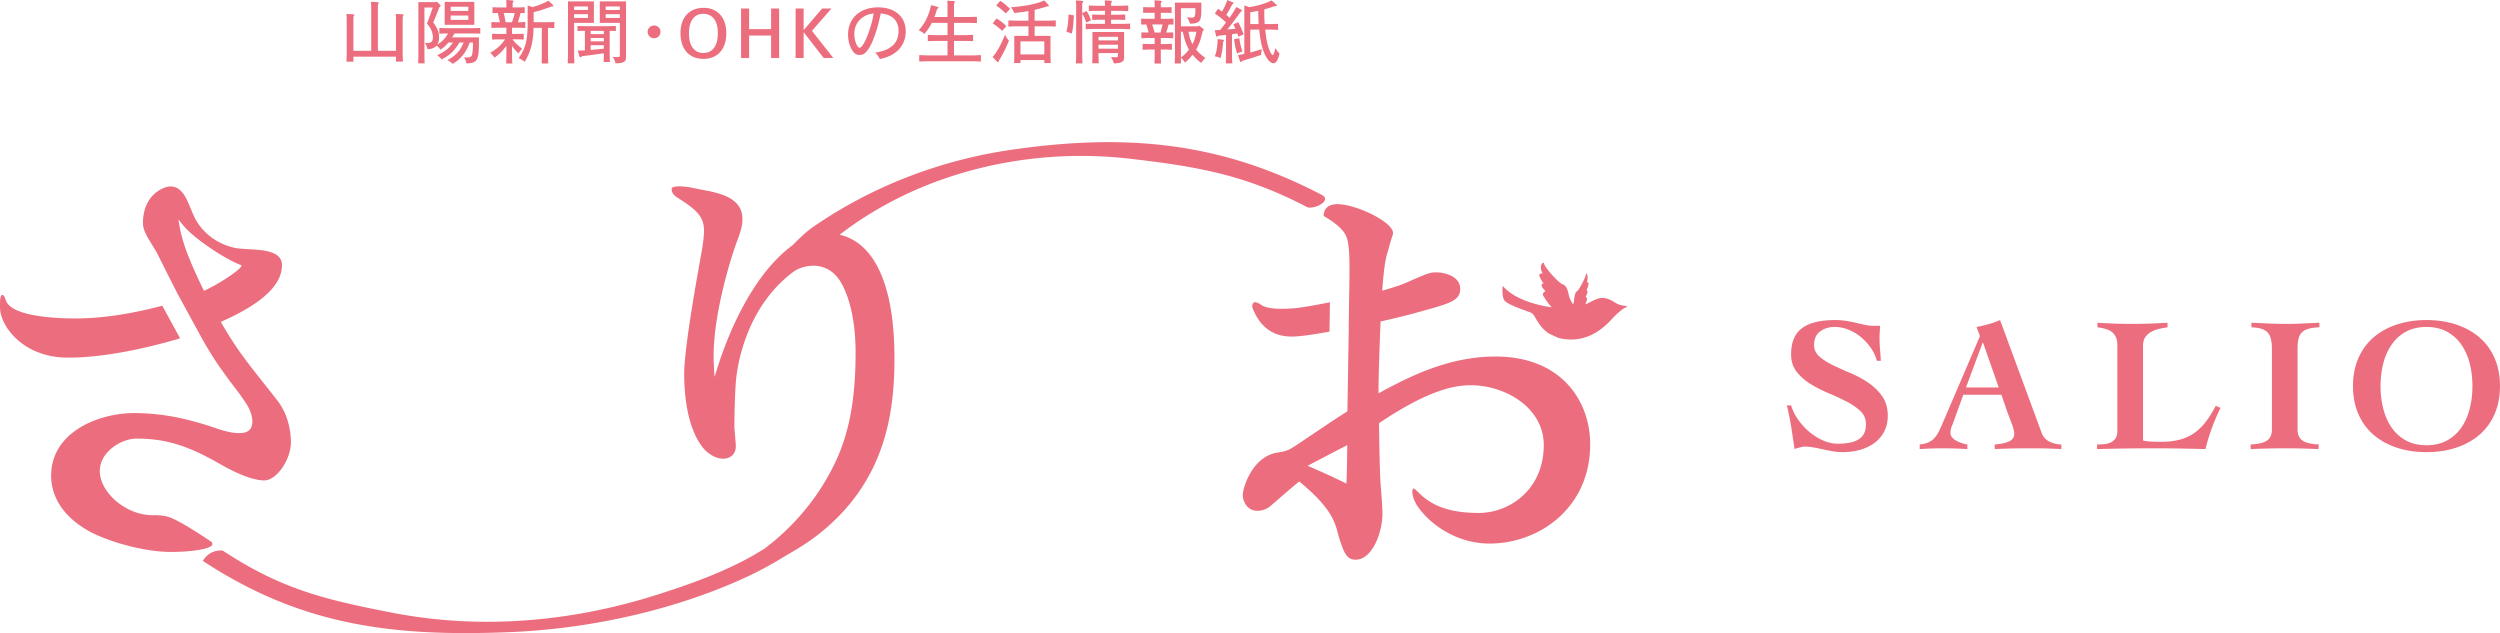
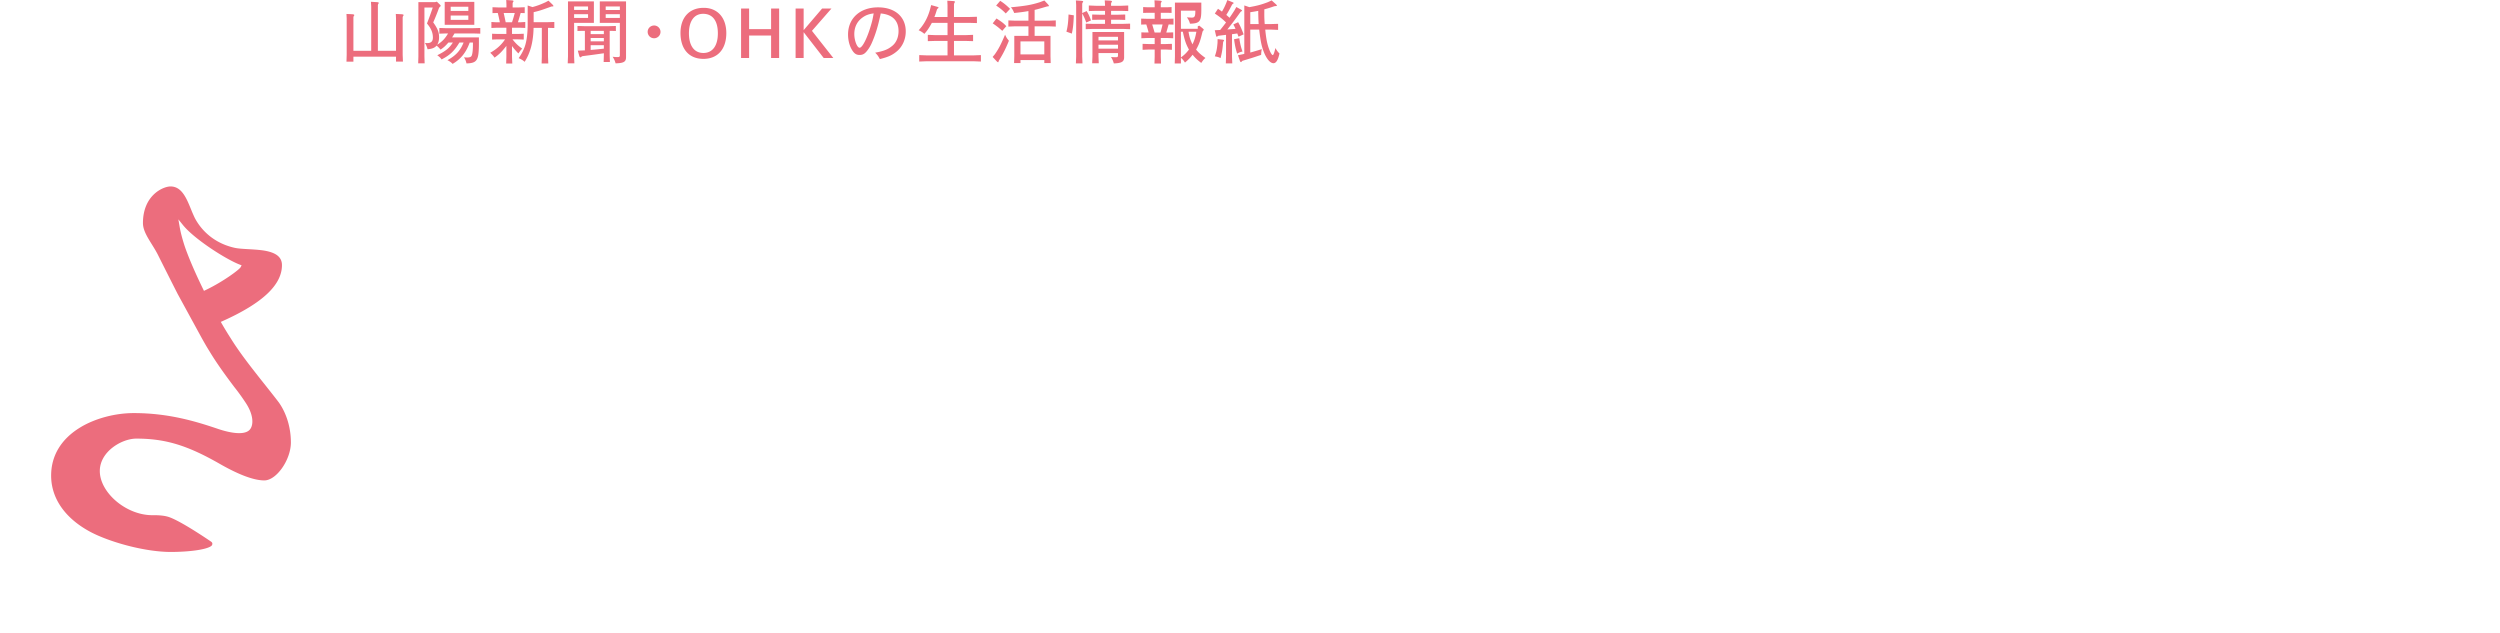
<svg xmlns="http://www.w3.org/2000/svg" id="レイヤー_1" width="652.981" height="165.36">
  <style>.st0{fill:#ec6d7d}</style>
-   <path class="st0" d="M490.222 94.246a10.948 10.948 0 0 0-1.625-3.45c-.75-1.066-1.617-2-2.601-2.8a12.356 12.356 0 0 0-3.225-1.9 9.484 9.484 0 0 0-3.55-.7c-1.5 0-2.775.392-3.825 1.174-1.05.785-1.575 1.959-1.575 3.526 0 1.2.475 2.217 1.425 3.05.95.834 2.141 1.592 3.575 2.275 1.432.684 2.975 1.375 4.625 2.075 1.65.699 3.19 1.542 4.625 2.525a13.861 13.861 0 0 1 3.575 3.525c.95 1.367 1.425 3.067 1.425 5.101 0 1.433-.283 2.732-.85 3.899a8.483 8.483 0 0 1-2.4 2.976c-1.033.816-2.283 1.449-3.75 1.899-1.467.45-3.1.675-4.9.675-.834 0-1.668-.074-2.5-.225a59.186 59.186 0 0 1-2.475-.5 60.521 60.521 0 0 0-2.475-.5 14.111 14.111 0 0 0-2.5-.225c-.135 0-.309.024-.525.074a39.534 39.534 0 0 0-1.425.375 3.299 3.299 0 0 0-.55.2c-.268-1.866-.551-3.75-.851-5.649-.3-1.9-.684-3.817-1.149-5.75h1.1c.366 1.232.967 2.449 1.8 3.649a16.838 16.838 0 0 0 2.925 3.226 14.524 14.524 0 0 0 3.625 2.274c1.301.567 2.582.851 3.851.851 1.1 0 2.1-.083 3-.25.899-.166 1.675-.442 2.325-.826a3.945 3.945 0 0 0 1.5-1.549c.35-.65.524-1.476.524-2.476 0-1.366-.484-2.508-1.45-3.425-.967-.917-2.175-1.75-3.625-2.5a62.761 62.761 0 0 0-4.699-2.176 32.667 32.667 0 0 1-4.7-2.399c-1.45-.9-2.658-1.967-3.625-3.2-.968-1.233-1.45-2.75-1.45-4.55 0-3.133.95-5.408 2.85-6.825 1.9-1.416 4.783-2.125 8.65-2.125 1 0 1.967.075 2.9.224a35.99 35.99 0 0 1 2.649.526c.833.2 1.617.375 2.351.525.732.15 1.415.225 2.05.225h1.8c-.033.567-.068 1.099-.1 1.599-.034.5-.051 1.018-.051 1.551 0 .967.041 1.967.125 3 .082 1.033.158 2.033.226 3h-1.05m11.18 21.85c.934-.1 1.708-.291 2.325-.574a4.658 4.658 0 0 0 1.55-1.125 7.784 7.784 0 0 0 1.101-1.625 30.52 30.52 0 0 0 .975-2.125l9.8-22.851-.899-2.4a39.88 39.88 0 0 0 3.149-.725 20.739 20.739 0 0 0 3-1.075l10.851 29.45c.399 1.067 1.1 1.842 2.1 2.325 1 .484 2.017.725 3.05.725v1.2c-.634-.034-1.351-.066-2.149-.101a113.032 113.032 0 0 0-4.8-.099h-2.1a174.248 174.248 0 0 0-8.35.2v-1.2c1.732-.133 3.016-.416 3.85-.85.833-.433 1.25-1.083 1.25-1.95 0-.3-.059-.683-.176-1.149a12.886 12.886 0 0 0-.449-1.426l-.551-1.449a75.527 75.527 0 0 0-.475-1.226l-1.699-4.95h-9.951l-2.549 7.051c-.168.467-.343.917-.525 1.35-.184.434-.275.984-.275 1.65 0 .399.141.767.426 1.1.282.333.649.625 1.1.875.449.25.933.458 1.449.625a9.31 9.31 0 0 0 1.426.35v1.2a100.256 100.256 0 0 0-3.225-.149c-1.084-.034-2.16-.051-3.226-.051-1 0-2 .017-3 .051-1 .032-2 .083-3 .149v-1.201m20.646-14.9l-4.1-11.699h-.1l-4.35 11.699h8.55zm30.99-10.849c0-.933-.125-1.683-.375-2.25s-.6-1.026-1.05-1.375c-.45-.35-.992-.616-1.625-.8a14.078 14.078 0 0 0-2.15-.425v-1.2c3 .2 6.017.3 9.051.3 3.066 0 6.149-.1 9.25-.3v1.2c-.768.1-1.534.242-2.301.425a7.54 7.54 0 0 0-2.05.8c-.6.349-1.092.808-1.475 1.375-.384.567-.575 1.317-.575 2.25v24.7c.467.134 1.116.226 1.95.274.833.051 1.732.076 2.7.076 1.865 0 3.5-.184 4.899-.551 1.4-.365 2.667-.941 3.8-1.725 1.134-.783 2.15-1.766 3.051-2.95.899-1.183 1.767-2.575 2.6-4.175l1.25.55a50.332 50.332 0 0 0-2.275 5.274 54.97 54.97 0 0 0-1.675 5.476c-2.3-.066-4.608-.117-6.925-.149a472.036 472.036 0 0 0-6.925-.051c-2.4 0-4.809.017-7.226.051-2.418.032-4.824.083-7.225.149v-1.2c.667 0 1.316-.032 1.95-.1.633-.066 1.2-.225 1.7-.475s.899-.608 1.199-1.076c.301-.465.45-1.1.45-1.899V90.346m35.017-6.051l4.55.2c1.5.067 3.017.1 4.55.1 1.467 0 2.908-.033 4.325-.1l4.325-.2v1.2c-1.135.033-2.075.158-2.825.375s-1.333.533-1.75.949c-.417.418-.708.968-.875 1.651s-.25 1.525-.25 2.525v21.199c0 1.301.417 2.25 1.25 2.851s2.267.95 4.3 1.05l-.1 1.2a192.833 192.833 0 0 0-13.201-.149c-1.5.032-3 .083-4.5.149v-1.2c2.032-.1 3.467-.449 4.3-1.05s1.25-1.55 1.25-2.851V90.996c0-1.967-.375-3.358-1.125-4.176-.75-.816-2.158-1.257-4.225-1.324v-1.201m45.726-.699c2.833 0 5.426.392 7.774 1.175 2.351.784 4.375 1.909 6.075 3.375 1.701 1.467 3.018 3.275 3.951 5.424.932 2.151 1.399 4.576 1.399 7.276s-.468 5.125-1.399 7.275c-.934 2.15-2.25 3.958-3.951 5.425-1.7 1.467-3.725 2.592-6.075 3.375-2.349.782-4.941 1.175-7.774 1.175s-5.425-.393-7.775-1.175c-2.35-.783-4.375-1.908-6.075-3.375-1.699-1.467-3.017-3.274-3.949-5.425-.935-2.15-1.399-4.575-1.399-7.275s.465-5.125 1.399-7.276c.933-2.149 2.25-3.957 3.949-5.424 1.7-1.466 3.726-2.591 6.075-3.375 2.35-.783 4.942-1.175 7.775-1.175m0 1.8c-2.067 0-3.859.417-5.375 1.25a10.776 10.776 0 0 0-3.75 3.4c-.984 1.434-1.708 3.075-2.175 4.925-.468 1.849-.7 3.808-.7 5.875 0 2.033.232 3.983.7 5.849.467 1.868 1.19 3.518 2.175 4.951a10.764 10.764 0 0 0 3.75 3.399c1.516.833 3.308 1.25 5.375 1.25 2.065 0 3.857-.417 5.375-1.25a10.809 10.809 0 0 0 3.75-3.399c.982-1.434 1.708-3.083 2.176-4.951.465-1.866.699-3.816.699-5.849 0-2.067-.234-4.026-.699-5.875-.468-1.85-1.193-3.491-2.176-4.925a10.812 10.812 0 0 0-3.75-3.4c-1.518-.834-3.31-1.25-5.375-1.25zm-226.975 2.773a10.94 10.94 0 0 0 2.068.432c6.663.745 10.733-3.762 12.345-5.487 1.727-1.843 2.975-2.67 3.606-2.904.219-.081.129-.289.006-.276-.125.012-1.618-.156-2.429-.576-.812-.419-2.876-2.151-5.187-1.304-1.186.435-2.027.982-3.15 1.455.16-.404.279-.751.367-.959a.895.895 0 0 0-.26-1.072s.121-.271.365-.744c.243-.473.031-1.076-.215-.872.122-.135.244-.406.521-1.349.28-.945-.38-.803-.38-.803.562-1.687-.151-2.755-.226-2.015-.075.741-1.776 4.052-2.352 4.394-.573.342-.644 1.553-.799 2.63a5.976 5.976 0 0 1-.189.805c-.443-.692-.878-1.469-1.028-2.044-.344-1.321-.525-2.808-1.688-3.209-1.161-.403-4.678-4.421-4.852-5.33-.175-.908-1.569.43-.389 2.487 0 0-1.325-.153-.734 1 .59 1.152.841 1.481 1.091 1.643-.498-.243-.903.506-.401 1.08.503.575.754.903.754.903s-1.07.507-.482 1.329c.376.527 1.069 1.802 2.154 2.882-4.211-.575-9.912-2.174-12.824-5.605 0 0-.305 2.288.317 3.612.622 1.326 6.052 2.909 7.247 3.485.866.417 1.608 3.44 4.498 5.352m-59.382-36.24c-26.584-13.876-51.229-16.096-81.202-11.721-18.418 2.689-36.295 9.539-51.617 20.143-1.793 1.241-3.59 2.986-5.311 4.731-11.127 8.154-17.345 24.722-19.596 31.847l-.817 2.583-.159-2.704a48.597 48.597 0 0 1-.085-2.836c0-12.237 5.437-28.297 6.169-30.019.931-2.567 1.355-3.932 1.355-5.689 0-5.671-6.162-6.823-10.661-7.665a58.511 58.511 0 0 1-1.926-.381c-2.59-.579-4.994-.646-5.716-.16-.137.092-.15.166-.154.198-.256 1.556 1.605 2.498 1.624 2.508 4.363 2.814 6.802 4.582 6.802 8.539 0 .793-.123 2.478-.468 4.612l-.168.939c-1.475 8.243-4.544 25.395-4.544 31.894 0 4.942.652 14.034 5.022 19.397.89 1.096 2.985 2.726 5.112 2.726 2.036 0 3.35-1.271 3.35-3.237 0-.418-.072-1.309-.19-2.731-.101-1.206-.181-2.19-.181-2.479 0-.073.012-7.499.437-12.158.28-3.049 2.311-18.738 14.885-28.136 1.041-.843 3.069-1.659 5.288-1.659.305 0 .614.016.923.049 2.131.225 3.993 1.256 5.386 2.981 2.291 2.839 4.739 9.48 4.739 19.604 0 12.473-1.741 21.541-5.645 29.409-4.189 8.57-10.472 16.1-18.27 21.953-.121.064-.239.117-.362.188-8.248 5.195-18.223 8.772-27.62 11.762-22.187 7.057-45.941 9.167-68.877 4.728-18.057-3.493-29.193-6.199-44.525-16.272 0 0-3.318-.506-5.19 2.699 25.661 16.861 49.491 19.863 80.275 18.594 20.643-.853 42.779-5.665 61.549-14.31 3.727-1.716 7.443-3.797 10.946-5.964 2.859-1.606 5.543-3.369 7.303-4.704 18.232-13.897 20.569-32.185 20.569-46.563 0-18.825-5.051-30.081-14.317-32.254 21.284-16.412 49.366-22.866 75.602-19.871 18.015 2.056 30.406 4.263 46.42 12.621 1.607.835 6.873-1.612 3.845-3.192m6.708 66.232c-.029 3.166-.105 7.303-.178 8.467l-.046.746-2.126-1.045a208.712 208.712 0 0 0-7.035-3.192l-.958-.415.922-.486c4.957-2.611 7.152-3.754 8.698-4.527l.731-.366-.008.818m-14.394-36.547c-2.91.191-6.474.251-8.203-1.007-.689-.499-1.463-.68-1.643-.609-1.044.597-.358 1.853-.328 1.906 1.96 4.706 5.325 7.065 10.026 7.065 2.206 0 5.725-.536 9.909-1.289l.112-7.669c-3.518.699-7.438 1.441-9.873 1.603zm53.181 12.569c-11.406 0-21.098 4.426-29.873 9.208l-.738.402v-.841c0-3.045.125-7.293.513-17.539l.014-.386.378-.083c5.631-1.239 10.289-2.568 12.279-3.135l.27-.077c.432-.123.732-.208.884-.244 4.749-1.412 6.995-2.205 6.995-5.01 0-3.137-3.778-4.275-6.318-4.275-1.616 0-2.469.372-6.566 2.157l-.723.315c-1.764.814-3.631 1.385-6.076 2.104l-.695.205.058-.724c.261-3.333.589-6.714 1.212-8.875.127-.41.281-.953.453-1.562.31-1.097.677-2.382 1.026-3.399a1.62 1.62 0 0 0 .081-.488c.076-2.741-8.931-7.226-14.033-7.538-3.548-.217-3.917 2.002-3.917 2.002-.286 1.012-.286 1.012.381 1.409 3.272 1.948 5.046 3.733 5.582 5.618.715 2.514.677 6.702.529 15.184l-.007.407h-.002l-.11 7.726.027-.005-.012.617c-.049 2.267-.107 5.895-.18 10.641-.064 4.174-.126 8.16-.174 10.232l-.007.268-.225.143c-2.443 1.552-4.134 2.668-12.204 8.107-3.058 2.041-3.331 2.122-5.978 2.548-6.59 1.172-8.913 9.356-8.913 11.023 0 1.729 1.177 4.164 3.794 4.164 1.065 0 2.046-.296 2.994-.905.224-.146 1.354-1.127 2.551-2.167 1.295-1.125 2.891-2.513 4.391-3.765l1.007-.841.321.266c8.04 6.686 8.991 10.273 9.83 13.439.135.51.268 1.013.429 1.521l.15.436c1.05 3.055 1.753 4.782 4.017 4.782 4.34 0 7.005-7.081 7.005-12.157 0-1.092-.353-6.166-.461-7.195-.223-3.114-.334-8.438-.439-16.027l-.004-.272.226-.151c13.034-8.75 19.779-9.762 23.719-9.762 9.182 0 19.091 5.963 19.091 15.597 0 11.532-8.771 17.756-17.022 17.756-8.663 0-12.598-2.522-15.058-4.72a13.654 13.654 0 0 1-.54-.523c-.352-.35-1.175-1.17-1.46-1.17h-.003c-.559.588-.174 2.847 1.239 4.847 3.116 4.41 9.878 9.56 18.689 9.56 6.662 0 13.233-2.466 18.031-6.766 3.76-3.369 8.24-9.428 8.24-19.156 0-11.412-7.628-22.926-24.668-22.926zM47.037 88.368l-4.654-8.521c-5.329 1.432-14.004 3.332-22.6 3.332-5.031 0-16.882-.465-18.27-4.768-.418-1.295-.778-1.395-.879-1.395a.292.292 0 0 0-.23.092c-.426.431-.41 1.923-.4 2.815l.002.416c0 4.692 5.915 13.073 17.703 13.073 10.757 0 22.884-3.124 29.328-5.044" />
-   <path class="st0" d="M72.821 105.104c-.854-1.133-2.458-3.162-4.938-6.281l-.105-.135c-2.433-3.094-5.191-6.602-7.465-10.248a94.274 94.274 0 0 1-2.368-3.882l-.276-.48.504-.226c10.413-4.675 15.474-9.453 15.474-14.604 0-2.171-1.653-3.403-5.203-3.878-1.248-.157-2.515-.229-3.632-.292-1.422-.081-2.65-.15-3.596-.367-6.591-1.508-9.481-6.063-10.418-7.951a37.212 37.212 0 0 1-.909-2.103c-1.198-2.928-2.437-5.958-5.35-5.958-1.923 0-7.202 2.27-7.202 9.578 0 1.801 1.113 3.595 2.292 5.495.633 1.02 1.288 2.075 1.833 3.215 0 0 2.995 5.975 4.92 9.749l6.33 11.592.07.123c.618 1.102 1.203 2.142 1.915 3.266 2.123 3.555 4.985 7.358 6.523 9.401a54.402 54.402 0 0 1 2.745 3.772l.117.174c2.271 3.355 2.17 6.087 1.114 7.205-1.638 1.728-6.222.438-8.117-.197-5.947-2.022-13.049-4.178-22.132-4.178-4.897 0-10.124 1.398-13.984 3.743-4.976 3.023-7.607 7.375-7.607 12.585 0 5.946 3.644 11.168 10.26 14.705 4.842 2.575 14.042 5.239 21.054 5.239 5.118-.029 8.715-.621 10.124-1.327.592-.297.598-.506.598-.506s.285-.488-.24-.849c-1.588-1.089-8.767-5.916-11.511-6.58-1.582-.415-3.845-.341-3.845-.341-6.894 0-13.726-5.931-13.726-11.541 0-5.087 5.742-8.462 9.541-8.462 7.635 0 13.407 1.766 22.06 6.749 4.889 2.767 8.714 4.171 11.366 4.171 3.179 0 6.944-5.388 6.944-9.939-.001-3.829-1.153-7.632-3.16-10.437M53.72 75.756l-.447.213-.217-.445c-3.216-6.586-4.552-10.419-4.886-11.437-.588-1.824-1.011-3.472-1.256-4.899l-.325-1.895 1.206 1.496c2.935 3.636 11.17 8.918 14.789 10.309l.522.201-.259.496c-.322.621-4.582 3.796-9.127 5.961zM90.495 3.643l1.508.071c.359.036.538.107.538.233 0 .054-.018.071-.071.161-.126.162-.162.306-.162.539v8.613h4.649V1.651L96.885.467l1.508.09c.376.018.538.09.538.216 0 .054 0 .089-.072.161a.841.841 0 0 0-.161.538v11.79h4.737V4.827l-.054-1.184 1.489.071c.377.036.556.107.556.233 0 .054-.018.071-.089.161a.874.874 0 0 0-.162.539V14.3l.072 1.795h-1.812v-1.292H92.308v1.31h-1.812l.055-1.794V4.827l-.056-1.184zm26.626 7.465c-.79.896-1.185 1.273-2.046 1.848-.377-.448-.592-.682-1.041-1.04-.502.574-1.148.843-2.351.95-.197-.682-.322-1.005-.682-1.65.287.018.413.036.593.036 1.004 0 1.471-.449 1.471-1.436 0-1.292-.448-2.369-1.543-3.679a80.9 80.9 0 0 0 1.508-4.163h-2.172V14.75l.054 1.794h-1.687l.054-1.794V.557h4.379l.448-.125.682.663c.216.198.323.341.323.431 0 .055-.036.108-.126.18-.179.144-.215.197-.341.431a53.31 53.31 0 0 1-1.489 3.715c1.148 1.597 1.525 2.548 1.525 3.876 0 .772-.144 1.346-.484 1.956 1.31-.826 2.01-1.562 2.835-2.943h-.718l-1.561.054V7.304l1.561.054h7.34l1.794-.054v1.489l-1.794-.054h-4.936c-.305.503-.341.574-.628 1.023h6.999v1.885c-.036 4.127-.503 4.845-3.248 4.917-.144-.664-.27-.951-.646-1.598.341.036.538.054.825.054.521 0 .897-.107 1.077-.322.27-.269.431-1.472.431-3.068v-.521h-.844c-.933 2.584-2.297 4.307-4.468 5.58-.395-.412-.574-.556-1.346-.969 2.207-1.22 3.373-2.494 4.217-4.611h-1.095c-1.31 2.188-2.458 3.283-4.648 4.414-.359-.484-.52-.647-1.131-1.095 2.207-1.095 3.141-1.849 4.073-3.319h-1.164zM116.153.485h7.733v5.993h-7.733V.485zm6.173 2.368V1.759h-4.612v1.095h4.612zm0 2.334V4.056h-4.612v1.131h4.612zm9.935 6.8c-1.22 1.561-1.83 2.171-3.086 3.068-.377-.538-.61-.771-1.131-1.274 1.651-.915 2.926-2.063 3.876-3.499h-1.956l-1.436.054V8.811l1.436.054h2.297V7.25h-2.727l-1.185.054V5.742l1.185.072h1.023a53.946 53.946 0 0 0-.538-2.423h-.197l-1.185.036V1.885l1.794.071h1.849v-.772L132.226 0l1.346.09c.395.019.557.09.557.216 0 .054-.019.09-.072.161-.126.162-.161.306-.161.539v.95h1.363l1.795-.071v1.543l-1.06-.036a63.99 63.99 0 0 1-.717 2.423h.717l1.203-.072v1.562l-1.203-.054h-2.261v1.615h1.633l1.436-.054v1.524l-1.436-.054h-1.507c.844 1.06 1.399 1.598 2.53 2.423-.395.413-.557.628-.987 1.256a16.8 16.8 0 0 1-1.669-1.938v2.781l.072 1.794h-1.598l.054-1.794v-2.817zm-.699-8.595c.251 1.131.287 1.292.521 2.423h1.65a34.87 34.87 0 0 0 .718-2.423h-2.889zM143.261.18l1.041 1.005c.143.144.251.306.251.377 0 .09-.071.126-.233.126-.161-.019-.251 0-.502.09-2.566.933-2.961 1.059-4.433 1.399v2.62h3.607l1.794-.055v1.58l-1.202-.036h-.448v7.501l.071 1.794h-1.74l.054-1.794V7.286h-2.153c-.09 3.679-.825 6.477-2.333 8.864-.484-.413-.628-.52-1.561-.969 1.723-2.423 2.278-4.504 2.351-8.578V1.435l1.256.413c1.185-.323 1.902-.574 3.409-1.256l.771-.412zm6.69 5.795v8.775l.072 1.794h-1.741l.072-1.794V.359h6.765v5.616h-5.168zm3.642-3.373v-.914h-3.643v.915h3.643zm0 2.081v-.968h-3.643v.969h3.643zm5.652 9.709l.055 1.795h-1.633l.054-1.795v-.484c-1.831.269-2.566.377-5.545.754-.18.054-.216.071-.323.18-.107.089-.161.125-.251.125-.144 0-.233-.144-.341-.502l-.342-1.238 1.849-.072V8.058h-.735l-1.202.036v-1.31l1.794.054h6.442l1.794-.054v1.31l-1.202-.036h-.413v6.334zm-1.524-5.473v-.861h-3.445v.861h3.445zm0 1.884v-.879h-3.445v.879h3.445zm-3.445 1.005v1.238c1.723-.144 1.991-.18 3.445-.341v-.897h-3.445zm9.241 3.14c0 1.185-.593 1.543-2.728 1.597-.197-.718-.377-1.095-.771-1.723.628.072.896.09 1.237.09.539 0 .646-.09.646-.538V5.975h-5.24V.359h6.855v14.589zm-1.615-12.346v-.914h-3.696v.915h3.696zm-3.697 1.113v.969h3.696v-.969h-3.696zm14.317 4.611a1.68 1.68 0 0 1-1.687 1.669 1.669 1.669 0 0 1-1.669-1.687c0-.915.753-1.65 1.704-1.65.898 0 1.652.753 1.652 1.668zm17.187.323c0 4.182-2.261 6.729-5.976 6.729-3.75 0-5.993-2.548-5.993-6.766 0-4.055 2.314-6.567 6.064-6.567 3.608.001 5.905 2.567 5.905 6.604zm-9.761.037c0 3.266 1.382 5.15 3.768 5.15s3.786-1.885 3.786-5.133c0-3.283-1.382-5.096-3.841-5.096-2.332 0-3.713 1.884-3.713 5.079zm13.615-6.461h2.1v5.384h5.742V2.225h2.1v12.92h-2.1V9.277h-5.742v5.868h-2.1V2.225zm14.245 0h2.1v5.652l4.827-5.652h2.44l-5.097 5.832 5.581 7.088h-2.513l-5.239-6.747v6.747h-2.1V2.225zm19.854 9.098c-.467 1.041-1.167 2.046-1.723 2.53-.395.341-.826.502-1.4.502-.861 0-1.399-.341-1.974-1.273-.682-1.095-1.059-2.548-1.059-4.073 0-4.235 3.141-7.088 7.842-7.088 4.414 0 7.231 2.458 7.231 6.298 0 2.028-.844 3.93-2.279 5.15-1.202 1.022-2.261 1.507-4.485 2.063-.449-.825-.646-1.095-1.221-1.669 2.316-.448 3.32-.844 4.45-1.776 1.059-.861 1.651-2.243 1.651-3.876 0-2.728-1.615-4.324-4.647-4.594-.699 3.302-1.381 5.563-2.386 7.806zm-2.422-6.711c-1.382 1.005-2.1 2.494-2.1 4.307 0 1.65.736 3.553 1.382 3.553.718 0 1.974-2.458 2.943-5.778.377-1.273.448-1.579.735-3.193-1.309.178-2.099.483-2.96 1.111zm18.155 1.363c-.735 1.328-1.166 1.992-1.956 2.871-.52-.431-.789-.609-1.489-.95 1.31-1.382 2.297-3.123 2.907-5.204l.358-1.364 1.346.377c.503.144.574.18.574.287 0 .072-.054.126-.144.197-.161.107-.179.144-.269.323-.287.933-.431 1.364-.664 1.92h3.428v-3.05L247.431.18l1.436.09c.395.018.557.09.557.216 0 .054-.018.089-.072.179-.125.144-.161.306-.179.539v3.229h4.198l1.795-.054v1.65l-1.795-.054h-4.198V9.17h3.194l1.794-.071v1.65l-1.794-.054h-3.194v3.768h5.239l1.795-.072v1.687l-1.795-.071h-12.525l-1.794.071v-1.687l1.794.072h5.6v-3.768h-3.356l-1.794.054v-1.65l1.794.071h3.356V5.975h-4.092zm16.469 8.183c.987-1.417 1.508-2.404 2.656-5.096.322.699.448.915 1.005 1.579-.825 2.027-1.472 3.338-2.53 5.042-.126.216-.162.27-.18.413-.018.108-.054.161-.125.161-.072 0-.198-.09-.377-.269l-1.041-1.113.592-.717zm.413-9.331c1.472.951 1.83 1.221 2.565 2.01l-1.059 1.221a19.38 19.38 0 0 0-2.494-1.956l.988-1.275zm.968-4.611c1.005.646 1.669 1.202 2.584 2.1l-1.13 1.202c-.826-.844-1.454-1.363-2.513-2.063l1.059-1.239zm3.93 6.657l-1.794.072V5.33l1.794.071h3.445V2.89c-1.22.215-1.866.305-3.714.502-.342-.789-.413-.933-.861-1.489 3.84-.358 5.365-.628 7.555-1.328l1.184-.448.826.88c.251.269.358.412.358.519 0 .072-.071.126-.233.126a3.68 3.68 0 0 0-.574.126c-1.561.466-2.064.609-2.925.807v2.817h3.732l1.794-.071v1.615l-1.794-.072h-3.732v2.494h4.146v5.312l.054 1.795h-1.669v-.79h-6.227v.79h-1.669l.054-1.795V9.367h3.696V6.873h-3.446zm7.591 3.948h-6.227v3.392h6.227v-3.392zm7.711-6.819c-.09 2.261-.215 3.428-.52 4.773l-1.417-.503c.341-1.31.484-2.476.556-4.485l1.381.215zm3.355-1.112c.539.898.771 1.417 1.131 2.44l-1.256.557c-.27-.844-.467-1.311-1.041-2.387v11.268l.071 1.795h-1.723l.072-1.795V1.311l-.072-1.202 1.347.09c.395.035.556.089.556.233 0 .035-.018.071-.09.161a.868.868 0 0 0-.161.538V3.41l1.166-.52zm4.72-2.8l1.346.072c.377.036.538.09.538.233 0 .054-.018.071-.071.161-.126.162-.162.305-.162.538v.413h2.692l1.794-.072V2.89l-1.794-.054h-2.692v1.005h1.902l1.795-.054v1.417l-1.795-.054h-1.902v1.077h3.177l1.794-.054v1.453l-1.794-.072h-8.004l-1.794.072V6.191l1.615.036h3.427V5.15h-1.525l-1.83.036V3.787l1.795.054h1.561V2.836h-2.44l-1.794.054V1.435l1.794.072h2.44v-.233L288.552.09zm5.061 8.272v6.603c0 1.148-.628 1.525-2.692 1.598-.179-.647-.341-1.023-.735-1.669.557.035.844.054 1.185.054.556 0 .645-.09.645-.538v-.557h-5.096v.879l.071 1.795h-1.723l.072-1.795v-6.37h8.273zm-6.694 2.19h5.096v-.933h-5.096v.933zm0 2.153h5.096v-1.022h-5.096v1.022zm16.272-1.202h1.346l1.561-.054v1.561l-1.561-.071h-1.346v1.866l.054 1.794h-1.705l.055-1.794v-1.866h-1.615l-1.543.071v-1.561l1.543.054h1.615V9.924h-1.921l-1.561.071V8.452l1.202.036h.699c-.251-.969-.305-1.112-.609-2.1h-.18l-1.166.036V4.863l1.794.054h1.741V3.338h-1.812l-1.203.036V1.849l1.203.054h1.812v-.629l-.055-1.202 1.346.09c.377.036.539.09.539.233 0 .054 0 .071-.072.161-.125.162-.161.287-.161.538v.808h1.633l1.185-.054v1.525l-1.185-.036h-1.633v1.579h1.776l1.543-.054v1.562l-1.166-.036h-.108c-.27.951-.306 1.095-.61 2.1h.61l1.202-.036v1.543l-1.561-.071h-1.686v1.579zm-.072-3.015c.269-.987.323-1.148.539-2.1h-2.71c.287.934.323 1.059.628 2.1h1.543zm9.726-1.615l.395-.18.825.664c.251.216.359.341.359.431 0 .054-.036.09-.126.18a.806.806 0 0 0-.216.341c-.592 2.459-.861 3.212-1.668 4.648.718.861 1.148 1.238 2.44 2.189-.485.413-.646.628-1.095 1.292-1.005-.754-1.508-1.238-2.262-2.136-.646.826-1.094 1.292-1.991 2.046-.359-.557-.538-.789-1.059-1.273v1.507h-1.615l.054-1.794V.683h6.891v2.046c-.018 2.889-.448 3.391-2.961 3.463-.197-.7-.322-.969-.808-1.669.646.054.97.071 1.292.071.754 0 .916-.341.916-1.812v-.646h-3.768v4.737h4.397zm-4.396 8.129c.933-.682 1.399-1.148 2.1-2.046-.772-1.417-1.113-2.368-1.598-4.665h-.502v6.711zm1.991-6.711c.197 1.31.467 2.135 1.023 3.283.52-1.059.754-1.794 1.022-3.283h-2.045zm8.267-.467c.754-.934.861-1.076 1.525-1.956-.915-.897-1.436-1.31-2.925-2.333l.825-1.238c.539.359.628.432 1.041.736.448-.772.718-1.292 1.095-2.207l.305-.808 1.131.467c.413.161.521.233.521.322 0 .054-.054.108-.162.162-.143.09-.179.143-.305.341-.592 1.148-.879 1.669-1.453 2.584.377.323.431.377.843.754.61-.898.7-1.023 1.31-1.975l.466-.843 1.005.556c.359.197.485.306.485.413 0 .054-.036.09-.18.161-.126.055-.18.126-.323.306-1.256 1.776-1.939 2.674-3.338 4.432l2.136-.161c-.216-.521-.27-.592-.574-1.149l1.256-.592c.61 1.076.844 1.614 1.436 3.176l-1.328.61c-.161-.396-.179-.449-.322-.844l-1.382.197v5.832l.071 1.795h-1.687l.054-1.795v-5.67l-1.902.233c-.179.035-.197.035-.305.143-.09.09-.144.126-.197.126-.107 0-.18-.126-.251-.467l-.287-1.237 1.416-.071zm.431 2.512c.413.036.574.108.574.216 0 .054-.036.126-.107.216-.09.108-.107.143-.143.341-.144 1.758-.287 2.655-.664 4.073-.521-.269-.646-.306-1.489-.467.448-1.328.557-1.902.7-3.518l.018-.986 1.111.125zm4.558-.359c.233 1.525.432 2.351.844 3.481-.628.144-.861.233-1.399.556-.377-1.166-.61-2.243-.808-3.768l1.363-.269zm6.532-6.585c0 1.041.018 1.759.107 2.89h1.705l1.794-.054v1.579l-1.794-.072h-1.562c.233 2.404.52 3.858 1.059 5.24.306.807.7 1.417.897 1.417.18 0 .413-.61.7-1.848.431.753.609.986 1.059 1.417-.359 1.688-.879 2.549-1.562 2.549-.771 0-1.614-.897-2.314-2.423-.718-1.633-1.059-3.141-1.418-6.353h-2.333v5.993c1.311-.376 1.544-.431 3.016-.897-.108.521-.145.789-.18 1.507-2.189.736-2.53.844-4.756 1.508-.197.071-.232.107-.341.251-.054.09-.107.126-.161.126-.126 0-.216-.108-.341-.485l-.449-1.31 1.311-.27.341-.09V1.418l1.31.449c2.1-.377 3.122-.646 4.863-1.311l.969-.448 1.041.933c.251.233.323.323.323.413 0 .09-.072.126-.233.126-.233.018-.287.018-.557.089-1.059.377-1.561.52-2.494.773v.95zm-1.579-.556c-.915.18-1.059.197-2.082.358v3.087h2.19c-.071-1.148-.09-2.063-.107-2.781v-.664z" />
+   <path class="st0" d="M72.821 105.104c-.854-1.133-2.458-3.162-4.938-6.281l-.105-.135c-2.433-3.094-5.191-6.602-7.465-10.248a94.274 94.274 0 0 1-2.368-3.882l-.276-.48.504-.226c10.413-4.675 15.474-9.453 15.474-14.604 0-2.171-1.653-3.403-5.203-3.878-1.248-.157-2.515-.229-3.632-.292-1.422-.081-2.65-.15-3.596-.367-6.591-1.508-9.481-6.063-10.418-7.951a37.212 37.212 0 0 1-.909-2.103c-1.198-2.928-2.437-5.958-5.35-5.958-1.923 0-7.202 2.27-7.202 9.578 0 1.801 1.113 3.595 2.292 5.495.633 1.02 1.288 2.075 1.833 3.215 0 0 2.995 5.975 4.92 9.749l6.33 11.592.07.123c.618 1.102 1.203 2.142 1.915 3.266 2.123 3.555 4.985 7.358 6.523 9.401a54.402 54.402 0 0 1 2.745 3.772l.117.174c2.271 3.355 2.17 6.087 1.114 7.205-1.638 1.728-6.222.438-8.117-.197-5.947-2.022-13.049-4.178-22.132-4.178-4.897 0-10.124 1.398-13.984 3.743-4.976 3.023-7.607 7.375-7.607 12.585 0 5.946 3.644 11.168 10.26 14.705 4.842 2.575 14.042 5.239 21.054 5.239 5.118-.029 8.715-.621 10.124-1.327.592-.297.598-.506.598-.506s.285-.488-.24-.849c-1.588-1.089-8.767-5.916-11.511-6.58-1.582-.415-3.845-.341-3.845-.341-6.894 0-13.726-5.931-13.726-11.541 0-5.087 5.742-8.462 9.541-8.462 7.635 0 13.407 1.766 22.06 6.749 4.889 2.767 8.714 4.171 11.366 4.171 3.179 0 6.944-5.388 6.944-9.939-.001-3.829-1.153-7.632-3.16-10.437M53.72 75.756l-.447.213-.217-.445c-3.216-6.586-4.552-10.419-4.886-11.437-.588-1.824-1.011-3.472-1.256-4.899l-.325-1.895 1.206 1.496c2.935 3.636 11.17 8.918 14.789 10.309l.522.201-.259.496c-.322.621-4.582 3.796-9.127 5.961zM90.495 3.643l1.508.071c.359.036.538.107.538.233 0 .054-.018.071-.071.161-.126.162-.162.306-.162.539v8.613h4.649V1.651L96.885.467l1.508.09c.376.018.538.09.538.216 0 .054 0 .089-.072.161a.841.841 0 0 0-.161.538v11.79h4.737V4.827l-.054-1.184 1.489.071c.377.036.556.107.556.233 0 .054-.018.071-.089.161a.874.874 0 0 0-.162.539V14.3l.072 1.795h-1.812v-1.292H92.308v1.31h-1.812l.055-1.794V4.827l-.056-1.184zm26.626 7.465c-.79.896-1.185 1.273-2.046 1.848-.377-.448-.592-.682-1.041-1.04-.502.574-1.148.843-2.351.95-.197-.682-.322-1.005-.682-1.65.287.018.413.036.593.036 1.004 0 1.471-.449 1.471-1.436 0-1.292-.448-2.369-1.543-3.679a80.9 80.9 0 0 0 1.508-4.163h-2.172V14.75l.054 1.794h-1.687l.054-1.794V.557h4.379l.448-.125.682.663c.216.198.323.341.323.431 0 .055-.036.108-.126.18-.179.144-.215.197-.341.431a53.31 53.31 0 0 1-1.489 3.715c1.148 1.597 1.525 2.548 1.525 3.876 0 .772-.144 1.346-.484 1.956 1.31-.826 2.01-1.562 2.835-2.943h-.718l-1.561.054V7.304l1.561.054h7.34l1.794-.054v1.489l-1.794-.054h-4.936c-.305.503-.341.574-.628 1.023h6.999v1.885c-.036 4.127-.503 4.845-3.248 4.917-.144-.664-.27-.951-.646-1.598.341.036.538.054.825.054.521 0 .897-.107 1.077-.322.27-.269.431-1.472.431-3.068v-.521h-.844c-.933 2.584-2.297 4.307-4.468 5.58-.395-.412-.574-.556-1.346-.969 2.207-1.22 3.373-2.494 4.217-4.611h-1.095c-1.31 2.188-2.458 3.283-4.648 4.414-.359-.484-.52-.647-1.131-1.095 2.207-1.095 3.141-1.849 4.073-3.319h-1.164zM116.153.485h7.733v5.993h-7.733V.485zm6.173 2.368V1.759h-4.612v1.095h4.612zm0 2.334V4.056h-4.612v1.131h4.612zm9.935 6.8c-1.22 1.561-1.83 2.171-3.086 3.068-.377-.538-.61-.771-1.131-1.274 1.651-.915 2.926-2.063 3.876-3.499h-1.956l-1.436.054V8.811l1.436.054h2.297V7.25h-2.727l-1.185.054V5.742l1.185.072h1.023a53.946 53.946 0 0 0-.538-2.423h-.197l-1.185.036V1.885l1.794.071h1.849v-.772L132.226 0l1.346.09c.395.019.557.09.557.216 0 .054-.019.09-.072.161-.126.162-.161.306-.161.539v.95h1.363l1.795-.071v1.543l-1.06-.036a63.99 63.99 0 0 1-.717 2.423h.717l1.203-.072v1.562l-1.203-.054h-2.261v1.615h1.633l1.436-.054v1.524l-1.436-.054h-1.507c.844 1.06 1.399 1.598 2.53 2.423-.395.413-.557.628-.987 1.256a16.8 16.8 0 0 1-1.669-1.938v2.781l.072 1.794h-1.598l.054-1.794v-2.817zm-.699-8.595c.251 1.131.287 1.292.521 2.423h1.65a34.87 34.87 0 0 0 .718-2.423h-2.889zM143.261.18l1.041 1.005c.143.144.251.306.251.377 0 .09-.071.126-.233.126-.161-.019-.251 0-.502.09-2.566.933-2.961 1.059-4.433 1.399v2.62h3.607l1.794-.055v1.58l-1.202-.036h-.448v7.501l.071 1.794h-1.74l.054-1.794V7.286h-2.153c-.09 3.679-.825 6.477-2.333 8.864-.484-.413-.628-.52-1.561-.969 1.723-2.423 2.278-4.504 2.351-8.578V1.435l1.256.413c1.185-.323 1.902-.574 3.409-1.256l.771-.412zm6.69 5.795v8.775l.072 1.794h-1.741l.072-1.794V.359h6.765v5.616h-5.168zm3.642-3.373v-.914h-3.643v.915h3.643zm0 2.081v-.968h-3.643v.969h3.643zm5.652 9.709l.055 1.795h-1.633l.054-1.795v-.484c-1.831.269-2.566.377-5.545.754-.18.054-.216.071-.323.18-.107.089-.161.125-.251.125-.144 0-.233-.144-.341-.502l-.342-1.238 1.849-.072V8.058h-.735l-1.202.036v-1.31l1.794.054h6.442l1.794-.054v1.31l-1.202-.036h-.413v6.334zm-1.524-5.473v-.861h-3.445v.861h3.445zm0 1.884v-.879h-3.445v.879h3.445zm-3.445 1.005v1.238c1.723-.144 1.991-.18 3.445-.341v-.897h-3.445zm9.241 3.14c0 1.185-.593 1.543-2.728 1.597-.197-.718-.377-1.095-.771-1.723.628.072.896.09 1.237.09.539 0 .646-.09.646-.538V5.975h-5.24V.359h6.855v14.589zm-1.615-12.346v-.914h-3.696v.915h3.696zm-3.697 1.113v.969h3.696v-.969h-3.696zm14.317 4.611a1.68 1.68 0 0 1-1.687 1.669 1.669 1.669 0 0 1-1.669-1.687c0-.915.753-1.65 1.704-1.65.898 0 1.652.753 1.652 1.668zm17.187.323c0 4.182-2.261 6.729-5.976 6.729-3.75 0-5.993-2.548-5.993-6.766 0-4.055 2.314-6.567 6.064-6.567 3.608.001 5.905 2.567 5.905 6.604zm-9.761.037c0 3.266 1.382 5.15 3.768 5.15s3.786-1.885 3.786-5.133c0-3.283-1.382-5.096-3.841-5.096-2.332 0-3.713 1.884-3.713 5.079zm13.615-6.461h2.1v5.384h5.742V2.225h2.1v12.92h-2.1V9.277h-5.742v5.868h-2.1V2.225zm14.245 0h2.1v5.652l4.827-5.652h2.44l-5.097 5.832 5.581 7.088h-2.513l-5.239-6.747v6.747h-2.1V2.225zm19.854 9.098c-.467 1.041-1.167 2.046-1.723 2.53-.395.341-.826.502-1.4.502-.861 0-1.399-.341-1.974-1.273-.682-1.095-1.059-2.548-1.059-4.073 0-4.235 3.141-7.088 7.842-7.088 4.414 0 7.231 2.458 7.231 6.298 0 2.028-.844 3.93-2.279 5.15-1.202 1.022-2.261 1.507-4.485 2.063-.449-.825-.646-1.095-1.221-1.669 2.316-.448 3.32-.844 4.45-1.776 1.059-.861 1.651-2.243 1.651-3.876 0-2.728-1.615-4.324-4.647-4.594-.699 3.302-1.381 5.563-2.386 7.806zm-2.422-6.711c-1.382 1.005-2.1 2.494-2.1 4.307 0 1.65.736 3.553 1.382 3.553.718 0 1.974-2.458 2.943-5.778.377-1.273.448-1.579.735-3.193-1.309.178-2.099.483-2.96 1.111zm18.155 1.363c-.735 1.328-1.166 1.992-1.956 2.871-.52-.431-.789-.609-1.489-.95 1.31-1.382 2.297-3.123 2.907-5.204l.358-1.364 1.346.377c.503.144.574.18.574.287 0 .072-.054.126-.144.197-.161.107-.179.144-.269.323-.287.933-.431 1.364-.664 1.92h3.428v-3.05L247.431.18l1.436.09c.395.018.557.09.557.216 0 .054-.018.089-.072.179-.125.144-.161.306-.179.539v3.229h4.198l1.795-.054v1.65l-1.795-.054h-4.198V9.17h3.194l1.794-.071v1.65l-1.794-.054h-3.194v3.768h5.239l1.795-.072v1.687l-1.795-.071h-12.525l-1.794.071v-1.687l1.794.072h5.6v-3.768h-3.356l-1.794.054v-1.65l1.794.071h3.356V5.975h-4.092zm16.469 8.183c.987-1.417 1.508-2.404 2.656-5.096.322.699.448.915 1.005 1.579-.825 2.027-1.472 3.338-2.53 5.042-.126.216-.162.27-.18.413-.018.108-.054.161-.125.161-.072 0-.198-.09-.377-.269l-1.041-1.113.592-.717zm.413-9.331c1.472.951 1.83 1.221 2.565 2.01l-1.059 1.221a19.38 19.38 0 0 0-2.494-1.956l.988-1.275zm.968-4.611c1.005.646 1.669 1.202 2.584 2.1l-1.13 1.202c-.826-.844-1.454-1.363-2.513-2.063l1.059-1.239zm3.93 6.657l-1.794.072V5.33l1.794.071h3.445V2.89c-1.22.215-1.866.305-3.714.502-.342-.789-.413-.933-.861-1.489 3.84-.358 5.365-.628 7.555-1.328l1.184-.448.826.88c.251.269.358.412.358.519 0 .072-.071.126-.233.126a3.68 3.68 0 0 0-.574.126c-1.561.466-2.064.609-2.925.807v2.817h3.732l1.794-.071v1.615l-1.794-.072h-3.732v2.494h4.146v5.312l.054 1.795h-1.669v-.79h-6.227v.79h-1.669l.054-1.795V9.367h3.696V6.873h-3.446zm7.591 3.948h-6.227v3.392h6.227v-3.392zm7.711-6.819c-.09 2.261-.215 3.428-.52 4.773l-1.417-.503c.341-1.31.484-2.476.556-4.485l1.381.215zm3.355-1.112c.539.898.771 1.417 1.131 2.44l-1.256.557c-.27-.844-.467-1.311-1.041-2.387v11.268l.071 1.795h-1.723l.072-1.795V1.311l-.072-1.202 1.347.09c.395.035.556.089.556.233 0 .035-.018.071-.09.161a.868.868 0 0 0-.161.538V3.41l1.166-.52zm4.72-2.8l1.346.072c.377.036.538.09.538.233 0 .054-.018.071-.071.161-.126.162-.162.305-.162.538v.413h2.692l1.794-.072V2.89l-1.794-.054h-2.692v1.005h1.902l1.795-.054v1.417l-1.795-.054h-1.902v1.077h3.177l1.794-.054v1.453l-1.794-.072h-8.004l-1.794.072V6.191l1.615.036h3.427V5.15h-1.525l-1.83.036V3.787l1.795.054h1.561V2.836h-2.44l-1.794.054V1.435l1.794.072h2.44v-.233L288.552.09zm5.061 8.272v6.603c0 1.148-.628 1.525-2.692 1.598-.179-.647-.341-1.023-.735-1.669.557.035.844.054 1.185.054.556 0 .645-.09.645-.538v-.557h-5.096v.879l.071 1.795h-1.723l.072-1.795v-6.37h8.273zm-6.694 2.19h5.096v-.933h-5.096v.933zm0 2.153h5.096v-1.022h-5.096v1.022zm16.272-1.202h1.346l1.561-.054v1.561l-1.561-.071h-1.346v1.866l.054 1.794h-1.705l.055-1.794v-1.866h-1.615l-1.543.071v-1.561l1.543.054h1.615V9.924h-1.921l-1.561.071V8.452l1.202.036h.699c-.251-.969-.305-1.112-.609-2.1h-.18l-1.166.036V4.863l1.794.054h1.741V3.338h-1.812l-1.203.036V1.849l1.203.054h1.812v-.629l-.055-1.202 1.346.09c.377.036.539.09.539.233 0 .054 0 .071-.072.161-.125.162-.161.287-.161.538v.808h1.633l1.185-.054v1.525l-1.185-.036h-1.633v1.579h1.776l1.543-.054v1.562l-1.166-.036h-.108c-.27.951-.306 1.095-.61 2.1h.61l1.202-.036v1.543l-1.561-.071h-1.686v1.579zm-.072-3.015c.269-.987.323-1.148.539-2.1h-2.71c.287.934.323 1.059.628 2.1h1.543zm9.726-1.615l.395-.18.825.664c.251.216.359.341.359.431 0 .054-.036.09-.126.18a.806.806 0 0 0-.216.341c-.592 2.459-.861 3.212-1.668 4.648.718.861 1.148 1.238 2.44 2.189-.485.413-.646.628-1.095 1.292-1.005-.754-1.508-1.238-2.262-2.136-.646.826-1.094 1.292-1.991 2.046-.359-.557-.538-.789-1.059-1.273v1.507h-1.615l.054-1.794V.683h6.891v2.046c-.018 2.889-.448 3.391-2.961 3.463-.197-.7-.322-.969-.808-1.669.646.054.97.071 1.292.071.754 0 .916-.341.916-1.812h-3.768v4.737h4.397zm-4.396 8.129c.933-.682 1.399-1.148 2.1-2.046-.772-1.417-1.113-2.368-1.598-4.665h-.502v6.711zm1.991-6.711c.197 1.31.467 2.135 1.023 3.283.52-1.059.754-1.794 1.022-3.283h-2.045zm8.267-.467c.754-.934.861-1.076 1.525-1.956-.915-.897-1.436-1.31-2.925-2.333l.825-1.238c.539.359.628.432 1.041.736.448-.772.718-1.292 1.095-2.207l.305-.808 1.131.467c.413.161.521.233.521.322 0 .054-.054.108-.162.162-.143.09-.179.143-.305.341-.592 1.148-.879 1.669-1.453 2.584.377.323.431.377.843.754.61-.898.7-1.023 1.31-1.975l.466-.843 1.005.556c.359.197.485.306.485.413 0 .054-.036.09-.18.161-.126.055-.18.126-.323.306-1.256 1.776-1.939 2.674-3.338 4.432l2.136-.161c-.216-.521-.27-.592-.574-1.149l1.256-.592c.61 1.076.844 1.614 1.436 3.176l-1.328.61c-.161-.396-.179-.449-.322-.844l-1.382.197v5.832l.071 1.795h-1.687l.054-1.795v-5.67l-1.902.233c-.179.035-.197.035-.305.143-.09.09-.144.126-.197.126-.107 0-.18-.126-.251-.467l-.287-1.237 1.416-.071zm.431 2.512c.413.036.574.108.574.216 0 .054-.036.126-.107.216-.09.108-.107.143-.143.341-.144 1.758-.287 2.655-.664 4.073-.521-.269-.646-.306-1.489-.467.448-1.328.557-1.902.7-3.518l.018-.986 1.111.125zm4.558-.359c.233 1.525.432 2.351.844 3.481-.628.144-.861.233-1.399.556-.377-1.166-.61-2.243-.808-3.768l1.363-.269zm6.532-6.585c0 1.041.018 1.759.107 2.89h1.705l1.794-.054v1.579l-1.794-.072h-1.562c.233 2.404.52 3.858 1.059 5.24.306.807.7 1.417.897 1.417.18 0 .413-.61.7-1.848.431.753.609.986 1.059 1.417-.359 1.688-.879 2.549-1.562 2.549-.771 0-1.614-.897-2.314-2.423-.718-1.633-1.059-3.141-1.418-6.353h-2.333v5.993c1.311-.376 1.544-.431 3.016-.897-.108.521-.145.789-.18 1.507-2.189.736-2.53.844-4.756 1.508-.197.071-.232.107-.341.251-.054.09-.107.126-.161.126-.126 0-.216-.108-.341-.485l-.449-1.31 1.311-.27.341-.09V1.418l1.31.449c2.1-.377 3.122-.646 4.863-1.311l.969-.448 1.041.933c.251.233.323.323.323.413 0 .09-.072.126-.233.126-.233.018-.287.018-.557.089-1.059.377-1.561.52-2.494.773v.95zm-1.579-.556c-.915.18-1.059.197-2.082.358v3.087h2.19c-.071-1.148-.09-2.063-.107-2.781v-.664z" />
</svg>